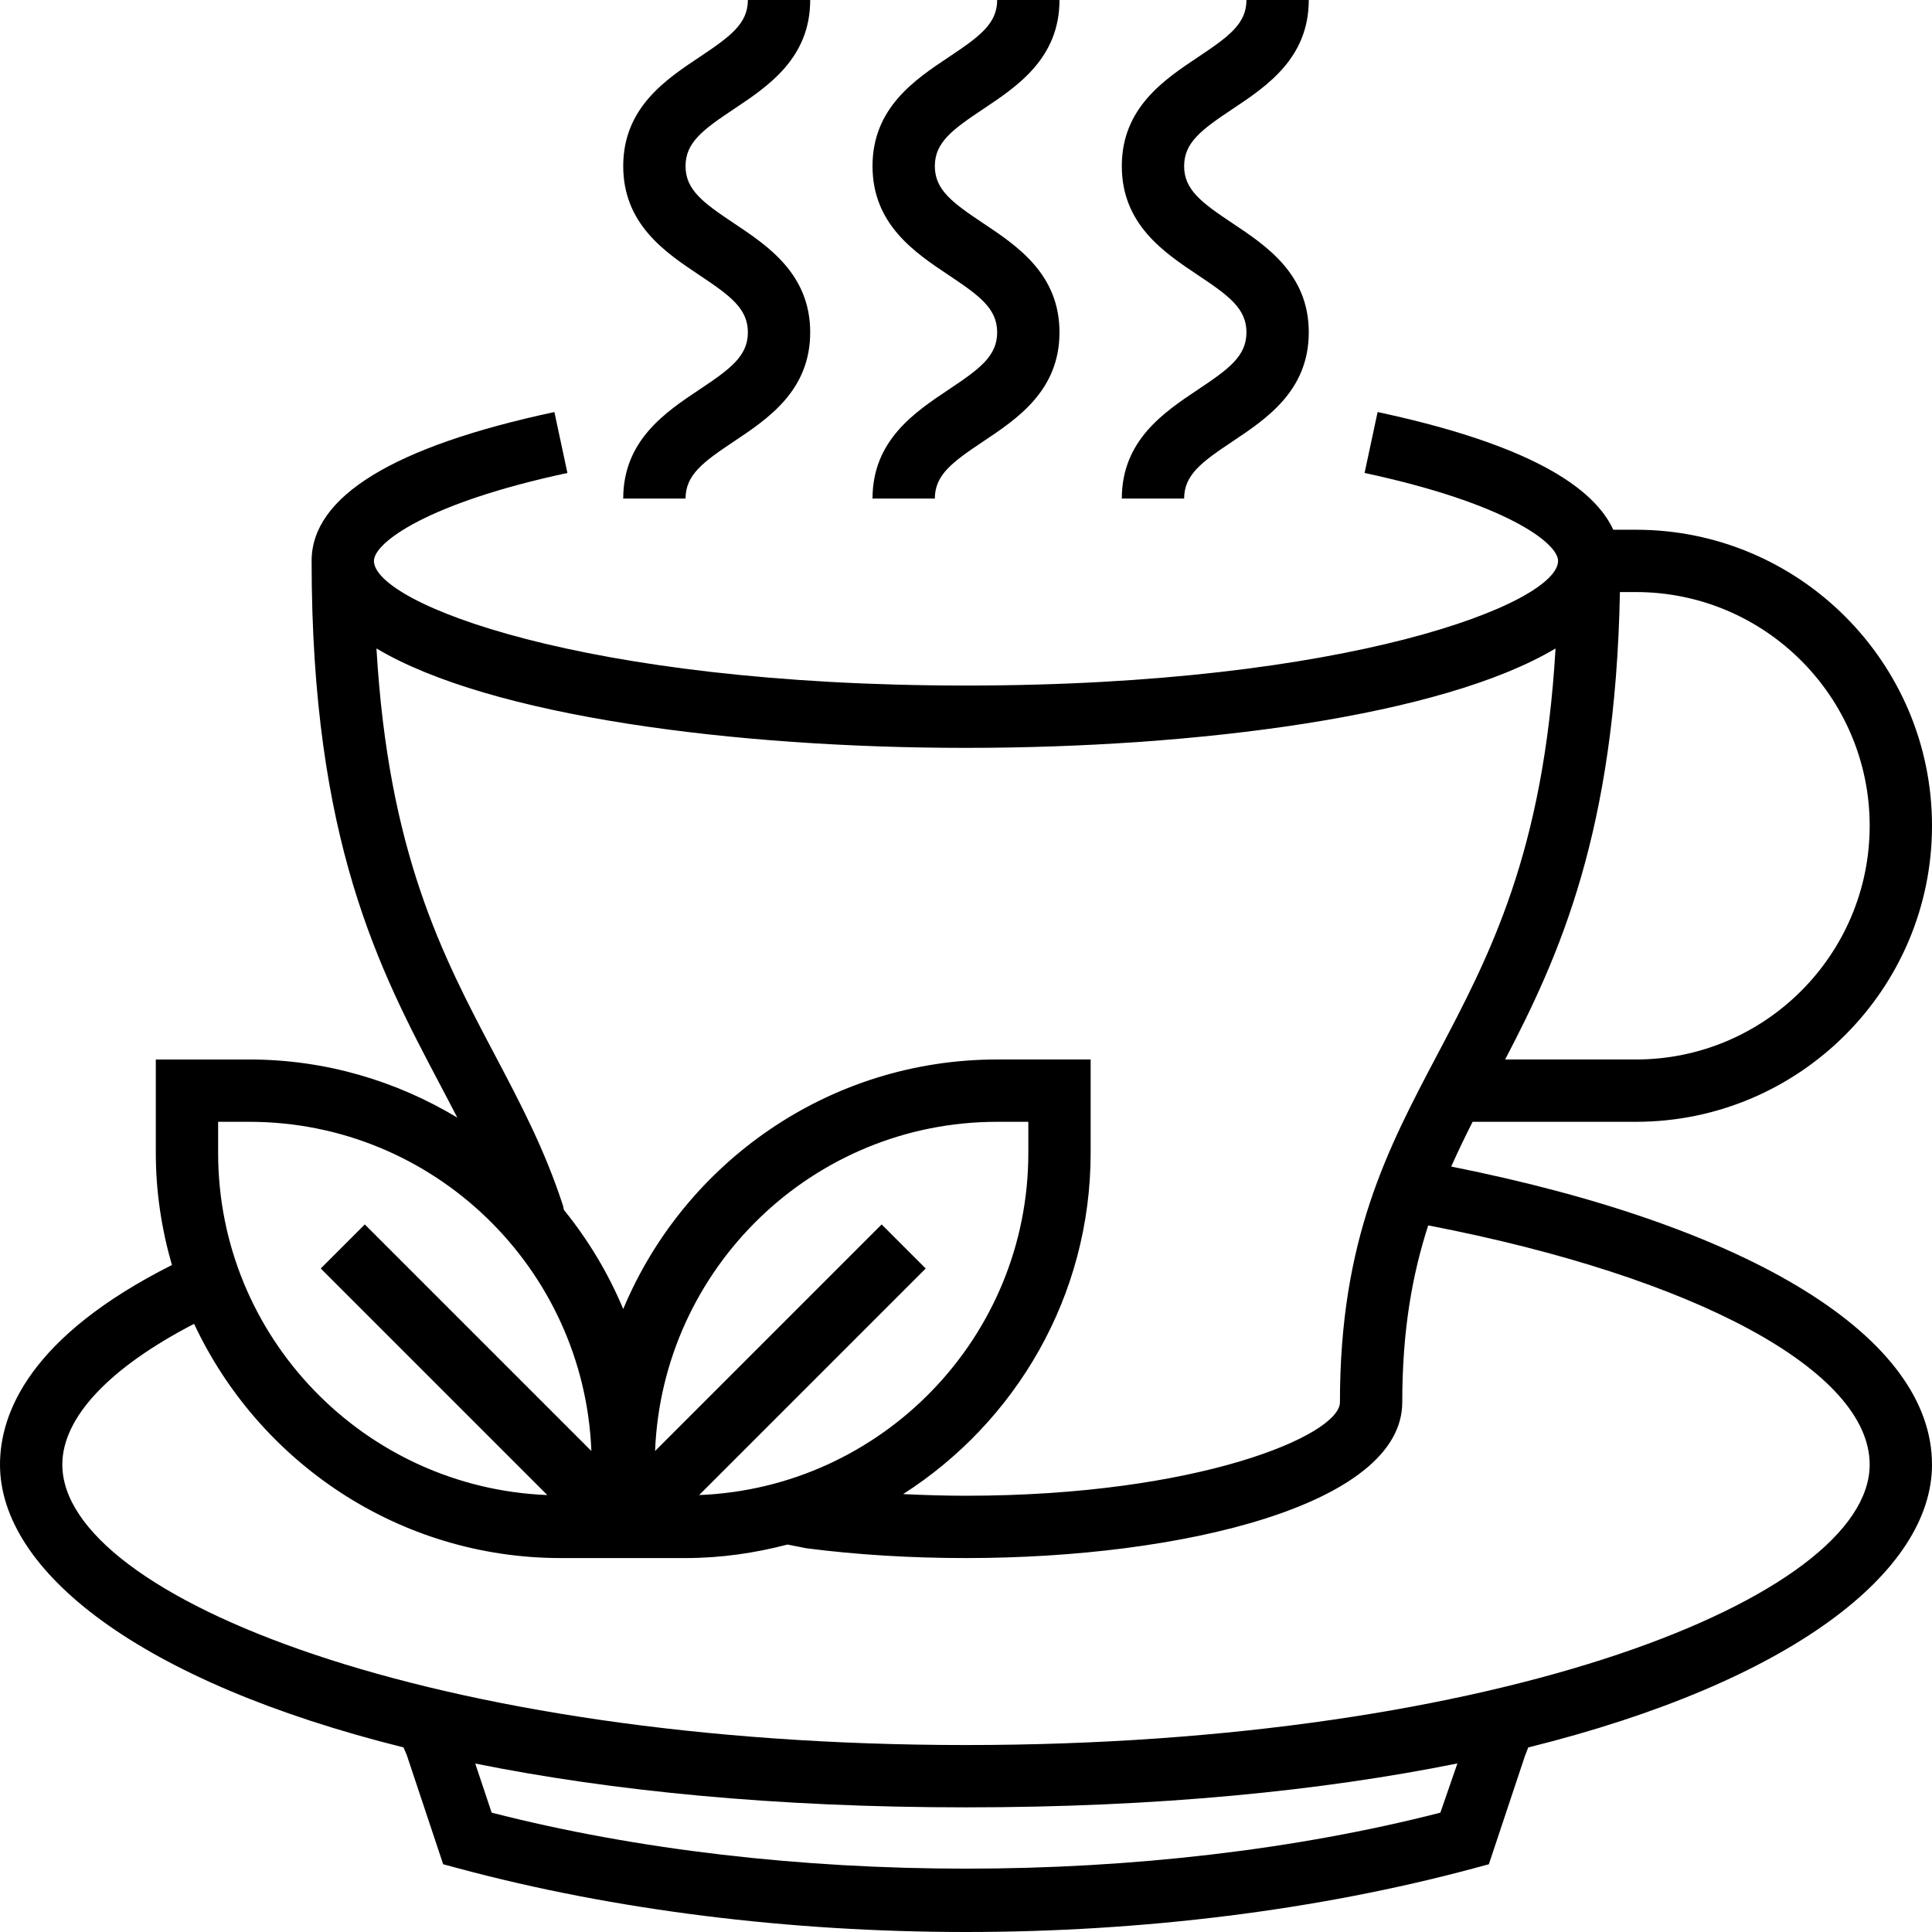
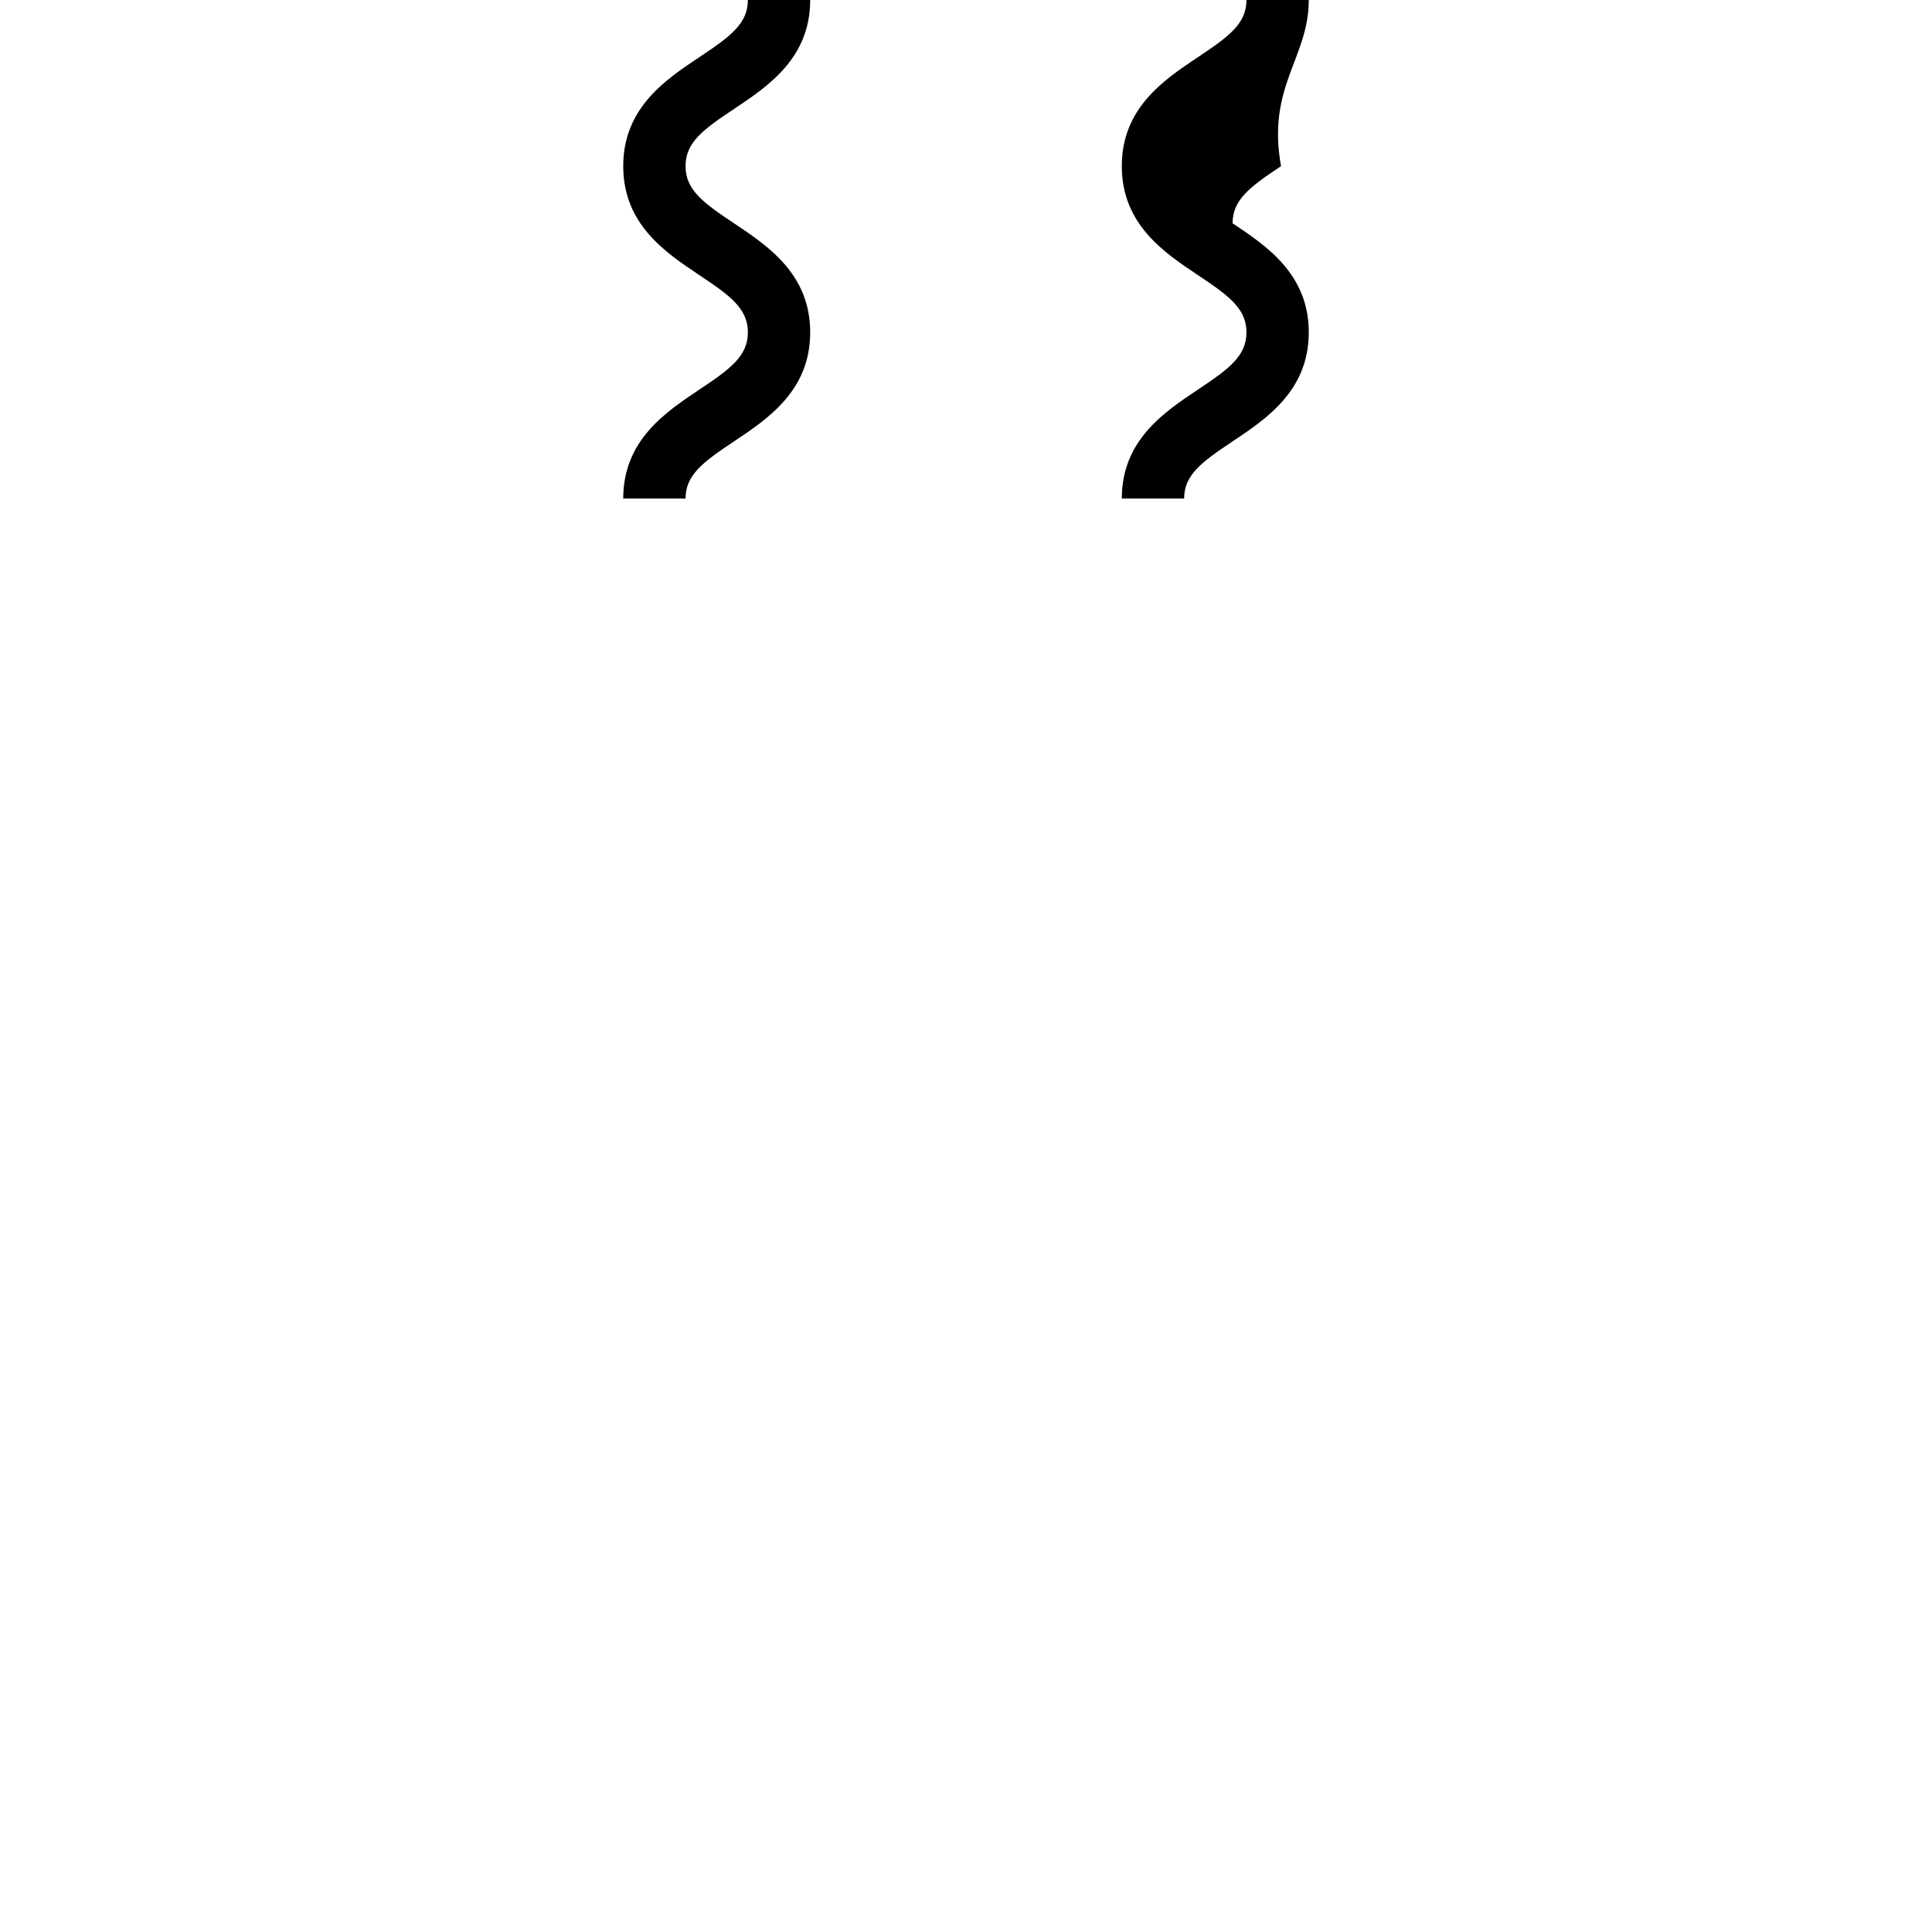
<svg xmlns="http://www.w3.org/2000/svg" version="1.1" id="Capa_1" x="0px" y="0px" viewBox="0 0 496 496" style="enable-background:new 0 0 496 496;" xml:space="preserve">
  <g>
    <g>
-       <path d="M372.568,299.488c1.736-3.872,3.56-7.696,5.496-11.488H420c41.904,0,76-34.096,76-76s-34.096-76-76-76h-5.824 c-5.848-12.712-26.088-22.864-60.504-30.216l-3.344,15.64C386.512,129.168,400,139.384,400,144c0,10.856-53.648,32-152,32 S96,154.856,96,144c0-4.616,13.488-14.832,49.672-22.576l-3.344-15.64C100.968,114.624,80,127.488,80,144 c0,71.96,17.448,105.024,32.832,134.184c1.552,2.944,3.08,5.84,4.568,8.736C101.768,277.52,83.536,272,64,272H40v24 c0,9.984,1.496,19.616,4.136,28.768C7.672,343.128,0,362.752,0,376c0,27.312,35.688,55.704,103.592,72.608l0.824,1.92l9.36,28.08 l4.16,1.12C157.616,490.376,202.6,496,248,496c45.4,0,90.384-5.624,130.072-16.272l4.16-1.12l9.24-27.736l0.864-2.248 C460.288,431.728,496,403.328,496,376C496,343.4,449.896,314.904,372.568,299.488z M415.88,152H420c33.088,0,60,26.912,60,60 s-26.912,60-60,60h-33.584C400.312,245.352,414.712,213.56,415.88,152z M96.648,166.472C125.752,183.872,188.52,192,248,192 s122.248-8.128,151.352-25.528c-3.072,52.512-16.896,78.784-30.336,104.256C356.152,295.104,344,318.128,344,360 c0,8.464-36.448,24-96,24c-5.472,0-10.848-0.168-16.136-0.424C260.76,365.08,280,332.776,280,296v-24h-24 c-43.2,0-80.312,26.488-96,64.064c-3.856-9.232-9.008-17.776-15.224-25.44l-0.24-1.104c-4.688-14.416-10.936-26.256-17.552-38.8 C113.544,245.256,99.72,218.976,96.648,166.472z M226.344,314.344l-58.168,58.168C170.032,325.608,208.656,288,256,288h8v8 c0,47.344-37.608,85.968-84.512,87.824l58.168-58.168L226.344,314.344z M56,288h8c47.344,0,85.968,37.608,87.824,84.512 l-58.168-58.168l-11.312,11.312l58.168,58.168C93.608,381.968,56,343.344,56,296V288z M369.784,465.36 c-74.672,19.168-168.888,19.168-243.56,0l-4.216-12.608C156.912,459.784,199,464,248,464c49.072,0,91.216-4.224,126.16-11.28 L369.784,465.36z M248,448c-136.72,0-232-37.944-232-72c0-12.072,12.048-24.856,33.832-36.136C66.424,375.32,102.344,400,144,400 h8h16h8c9.056,0,17.8-1.28,26.176-3.472l4.808,0.952c13.032,1.68,26.84,2.52,41.016,2.52c55.656,0,112-13.744,112-40 c0-18.536,2.592-32.84,6.664-45.408C435.52,327.896,480,351.992,480,376C480,410.056,384.72,448,248,448z" />
-     </g>
+       </g>
  </g>
  <g>
    <g>
      <path d="M188.44,57.328c-7.944-5.296-12.44-8.584-12.44-14.68c0-6.088,4.496-9.376,12.44-14.672C197.16,22.168,208,14.944,208,0 h-16c0,6.08-4.496,9.368-12.44,14.664C170.848,20.472,160,27.704,160,42.648c0,14.944,10.84,22.176,19.56,27.992 c7.944,5.296,12.44,8.584,12.44,14.68s-4.496,9.392-12.44,14.688C170.84,105.824,160,113.056,160,128h16 c0-6.088,4.496-9.384,12.44-14.68c8.72-5.816,19.56-13.048,19.56-28C208,70.376,197.16,63.144,188.44,57.328z" />
    </g>
  </g>
  <g>
    <g>
-       <path d="M252.44,57.328c-7.944-5.296-12.44-8.584-12.44-14.68c0-6.088,4.496-9.376,12.44-14.672C261.16,22.168,272,14.944,272,0 h-16c0,6.08-4.496,9.368-12.44,14.664C234.848,20.472,224,27.704,224,42.648c0,14.944,10.84,22.176,19.56,27.992 c7.944,5.296,12.44,8.584,12.44,14.68s-4.496,9.392-12.44,14.688C234.84,105.824,224,113.056,224,128h16 c0-6.088,4.496-9.384,12.44-14.68c8.72-5.816,19.56-13.048,19.56-28C272,70.376,261.16,63.144,252.44,57.328z" />
-     </g>
+       </g>
  </g>
  <g>
    <g>
-       <path d="M316.44,57.328c-7.944-5.296-12.44-8.584-12.44-14.68c0-6.088,4.496-9.376,12.44-14.672C325.16,22.168,336,14.944,336,0 h-16c0,6.08-4.496,9.368-12.44,14.664C298.848,20.472,288,27.704,288,42.648c0,14.944,10.84,22.176,19.56,27.992 c7.944,5.296,12.44,8.584,12.44,14.68s-4.496,9.392-12.44,14.688C298.84,105.824,288,113.056,288,128h16 c0-6.088,4.496-9.384,12.44-14.68c8.72-5.816,19.56-13.048,19.56-28C336,70.376,325.16,63.144,316.44,57.328z" />
+       <path d="M316.44,57.328c0-6.088,4.496-9.376,12.44-14.672C325.16,22.168,336,14.944,336,0 h-16c0,6.08-4.496,9.368-12.44,14.664C298.848,20.472,288,27.704,288,42.648c0,14.944,10.84,22.176,19.56,27.992 c7.944,5.296,12.44,8.584,12.44,14.68s-4.496,9.392-12.44,14.688C298.84,105.824,288,113.056,288,128h16 c0-6.088,4.496-9.384,12.44-14.68c8.72-5.816,19.56-13.048,19.56-28C336,70.376,325.16,63.144,316.44,57.328z" />
    </g>
  </g>
  <g> </g>
  <g> </g>
  <g> </g>
  <g> </g>
  <g> </g>
  <g> </g>
  <g> </g>
  <g> </g>
  <g> </g>
  <g> </g>
  <g> </g>
  <g> </g>
  <g> </g>
  <g> </g>
  <g> </g>
</svg>